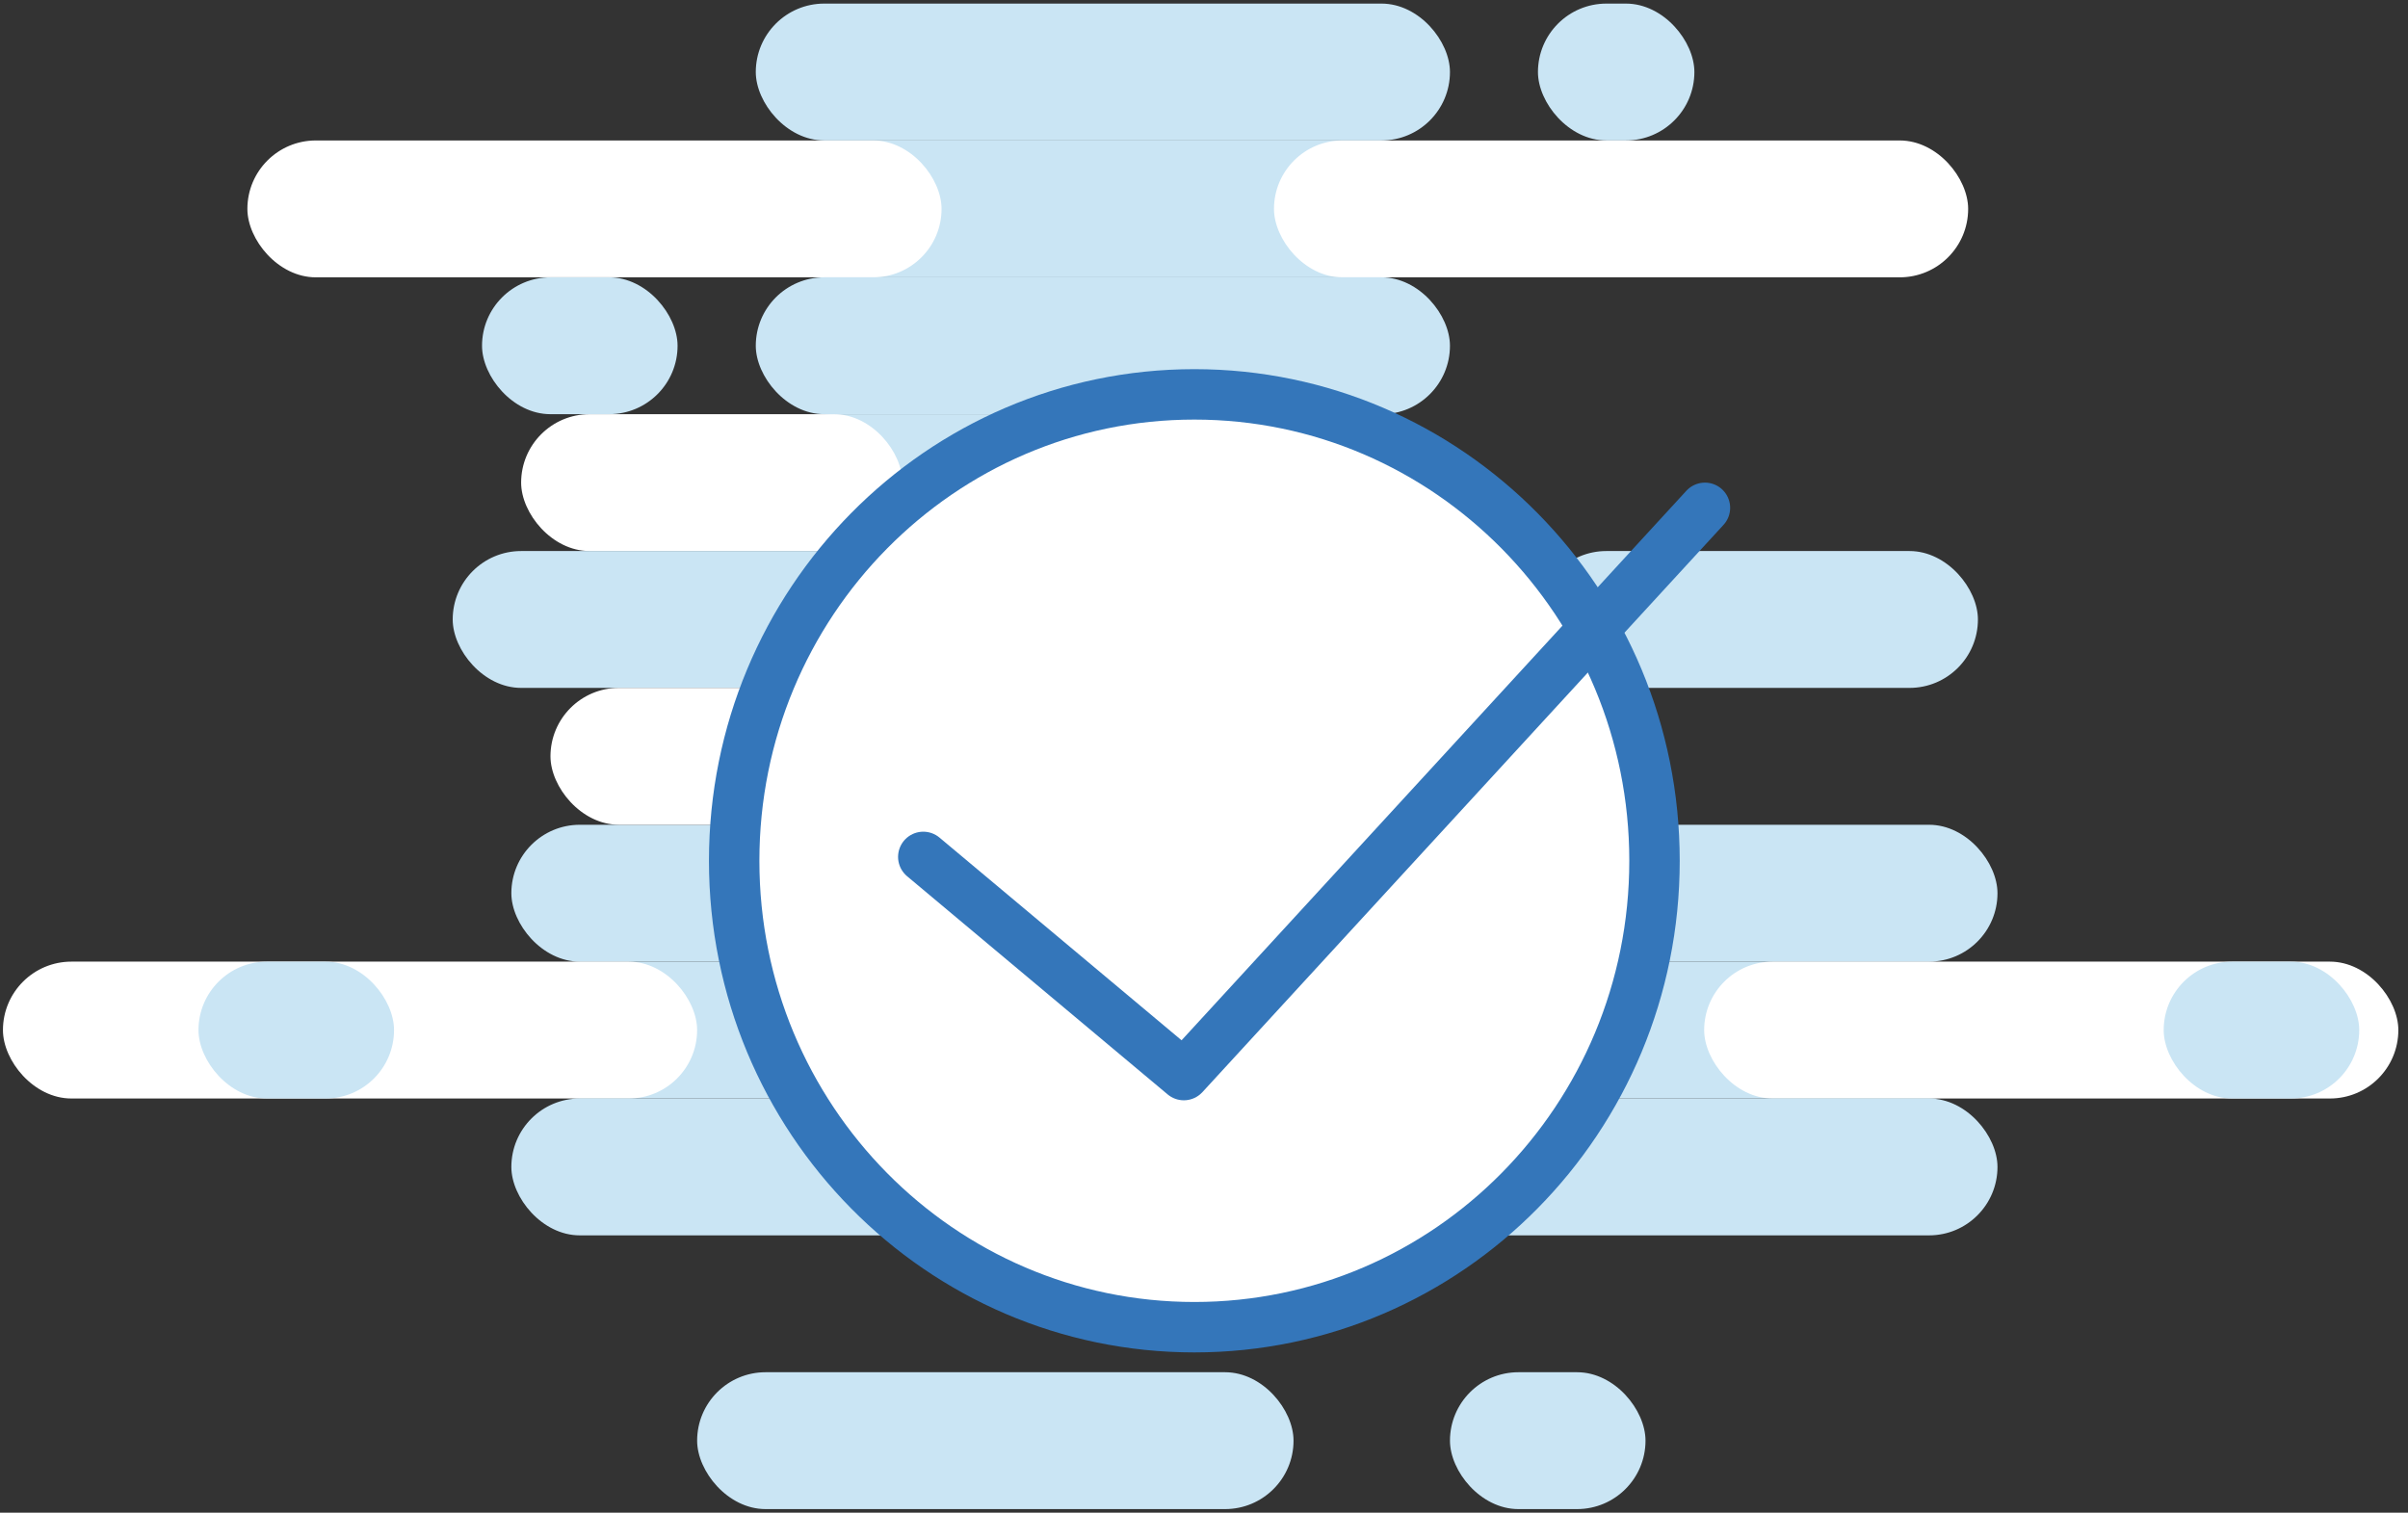
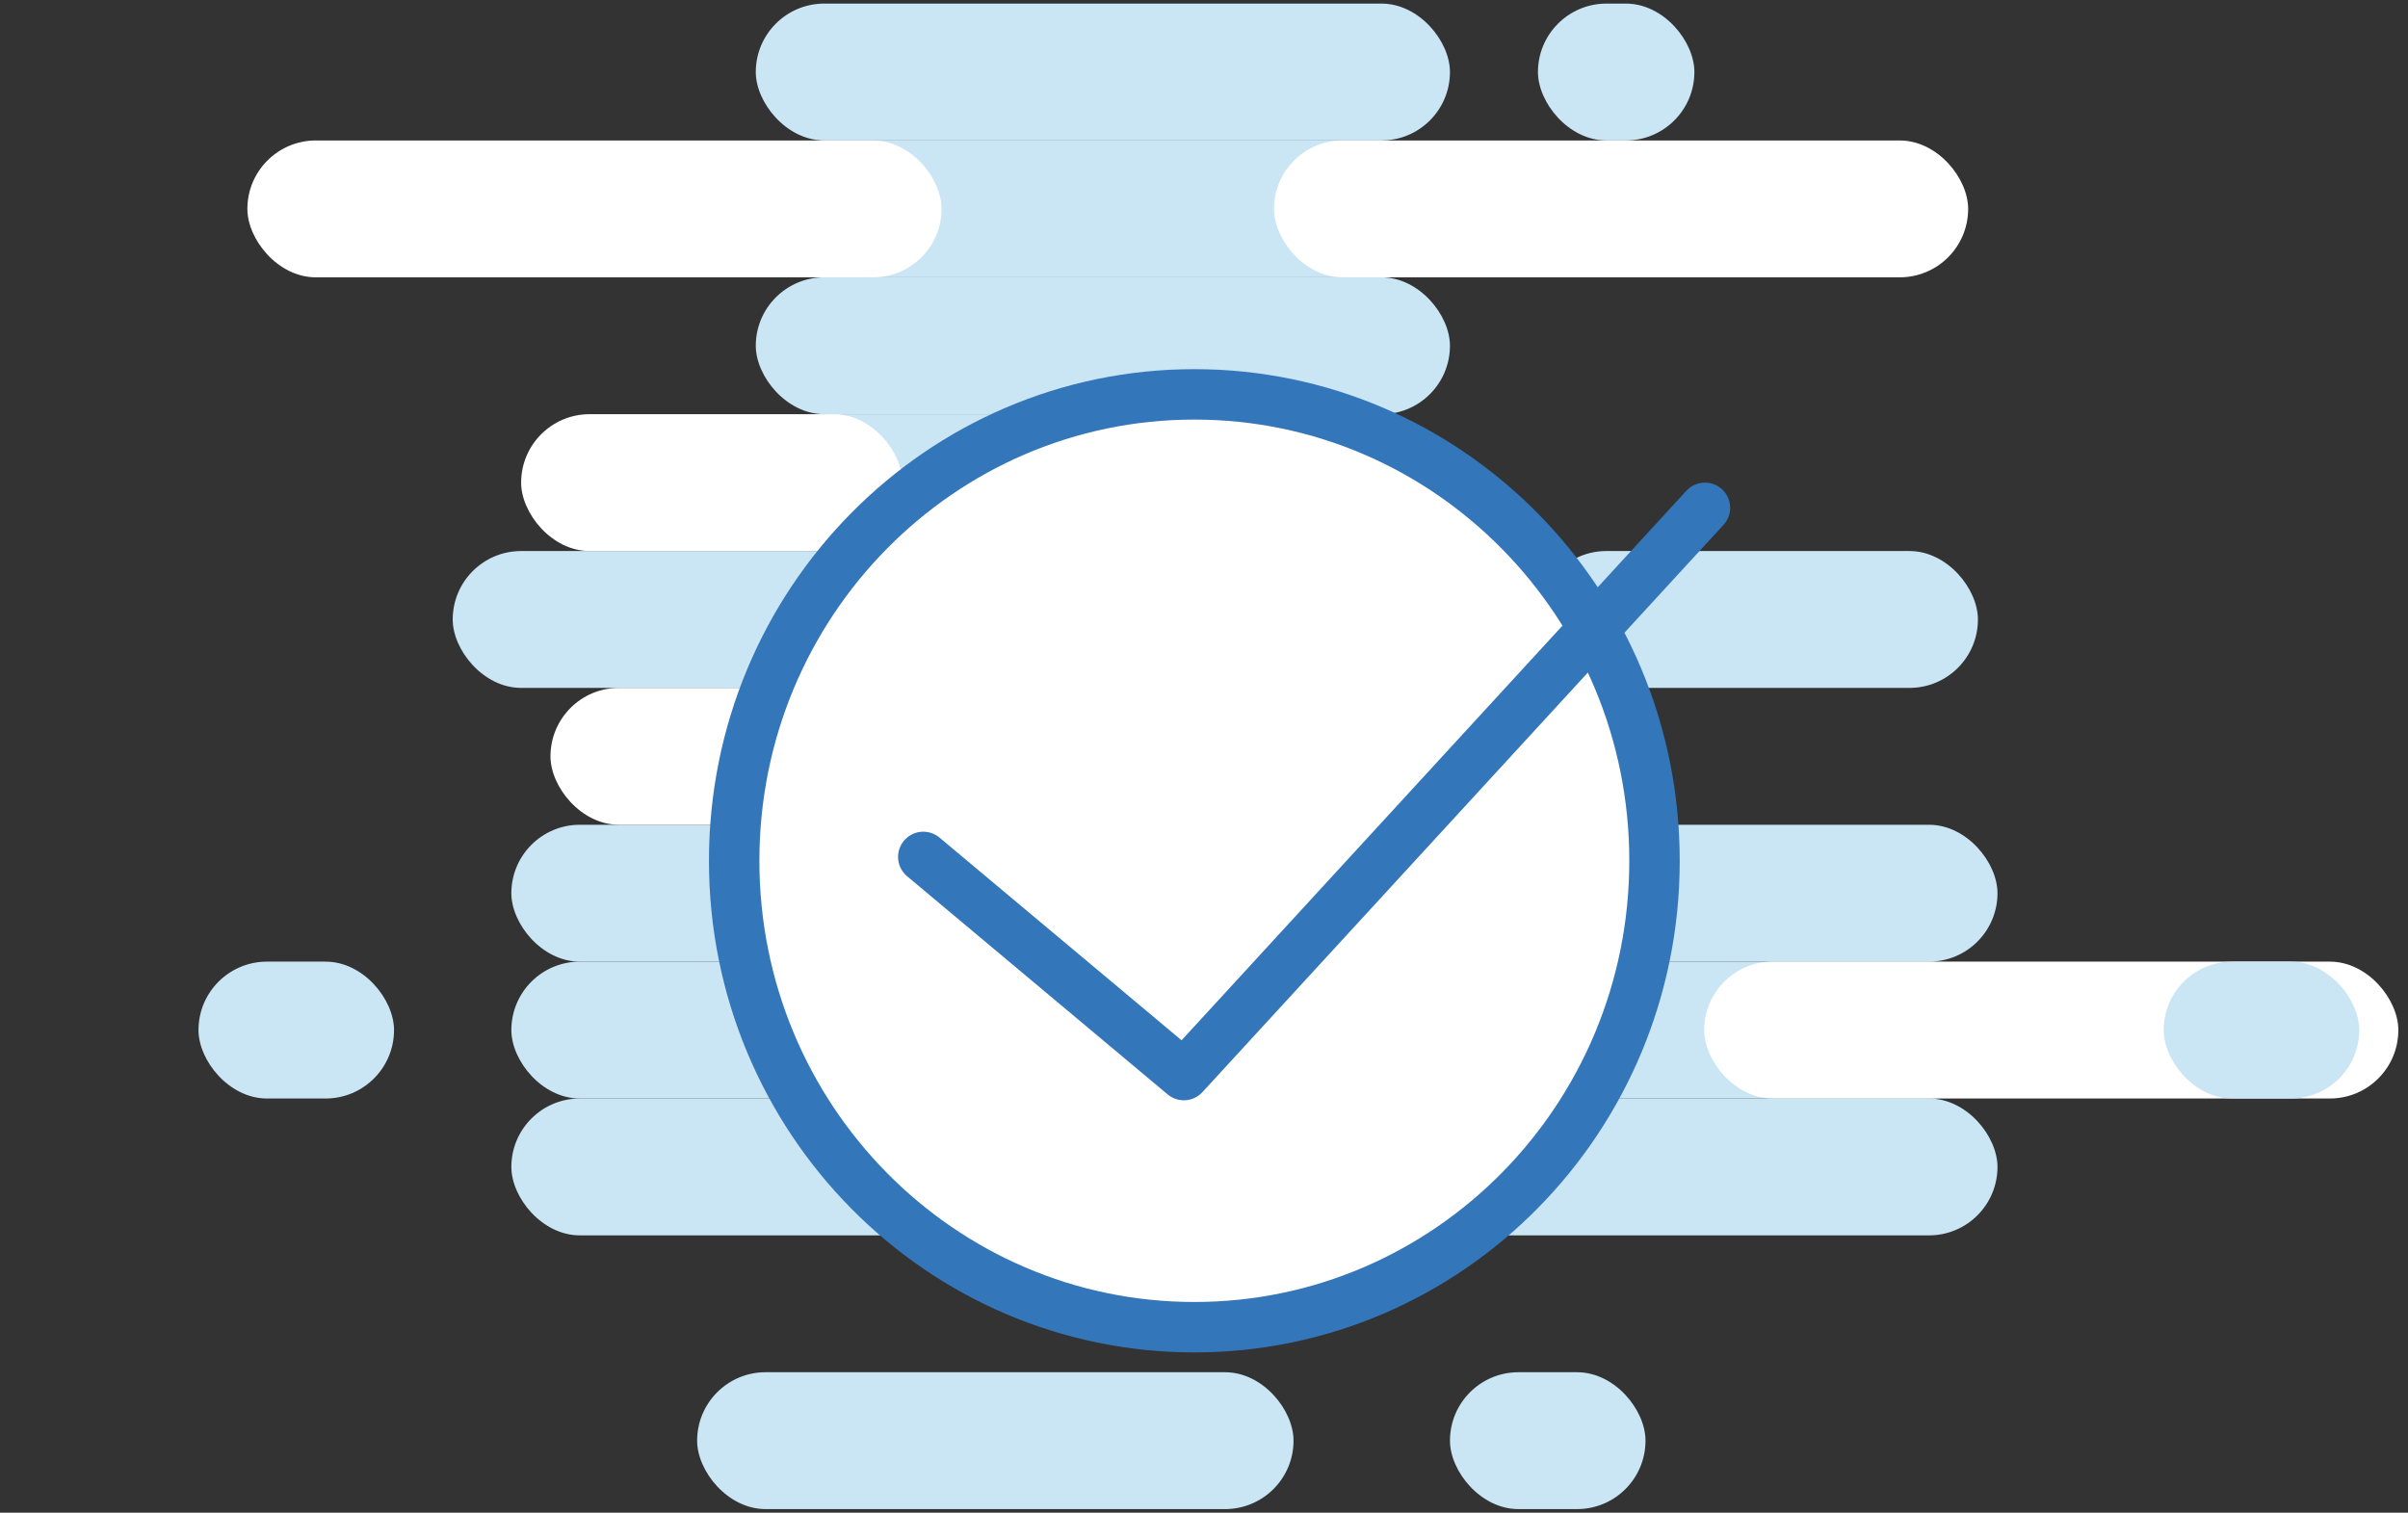
<svg xmlns="http://www.w3.org/2000/svg" fill="none" height="120" viewBox="0 0 191 120" width="191">
  <rect x="0" y="0" width="191" height="120" fill="#333333" stroke="none" />
  <rect fill="#cae5f4" height="10.857" rx="5.429" width="55.061" x="59.948" y=".285" />
  <rect fill="#cae5f4" height="10.857" rx="5.429" width="55.061" x="40.56" y="65.428" />
  <rect fill="#cae5f4" height="10.857" rx="5.429" width="55.061" x="103.377" y="65.428" />
  <rect fill="#cae5f4" height="10.857" rx="5.429" width="34.898" x="121.989" y="43.713" />
  <rect fill="#cae5f4" height="10.857" rx="5.429" width="12.408" x="121.989" y=".285" />
  <rect fill="#cae5f4" height="10.857" rx="5.429" width="55.061" x="59.948" y="11.143" />
  <rect fill="#cae5f4" height="10.857" rx="5.429" width="55.061" x="40.56" y="76.285" />
  <rect fill="#cae5f4" height="10.857" rx="5.429" width="55.061" x="103.377" y="76.285" />
  <rect fill="#cae5f4" height="10.857" rx="5.429" width="30.245" x="60.725" y="32.857" />
  <rect fill="#fff" height="10.857" rx="5.429" width="55.061" x="19.622" y="11.143" />
-   <rect fill="#fff" height="10.857" rx="5.429" width="55.061" x=".234" y="76.285" />
  <rect fill="#fff" height="10.857" rx="5.429" width="55.061" x="63.051" y="76.285" />
  <rect fill="#fff" height="10.857" rx="5.429" width="55.061" x="101.051" y="11.143" />
  <rect fill="#fff" height="10.857" rx="5.429" width="55.061" x="135.173" y="76.285" />
  <rect fill="#fff" height="10.857" rx="5.429" width="30.245" x="78.561" y="32.857" />
  <rect fill="#fff" height="10.857" rx="5.429" width="30.245" x="41.336" y="32.857" />
  <g fill="#cae5f4">
    <rect height="10.857" rx="5.429" width="55.061" x="59.948" y="22" />
    <rect height="10.857" rx="5.429" width="55.061" x="40.56" y="87.143" />
    <rect height="10.857" rx="5.429" width="55.061" x="103.377" y="87.143" />
    <rect height="10.857" rx="5.429" width="55.061" x="35.908" y="43.713" />
-     <rect height="10.857" rx="5.429" width="15.51" x="38.234" y="22" />
    <rect height="10.857" rx="5.429" width="15.51" x="97.173" y="43.713" />
    <rect height="10.857" rx="5.429" width="15.51" x="15.744" y="76.285" />
    <rect height="10.857" rx="5.429" width="15.51" x="171.622" y="76.285" />
    <rect height="10.857" rx="5.429" width="15.51" x="115.01" y="108.857" />
    <rect height="10.857" rx="5.429" width="47.306" x="55.296" y="108.857" />
    <rect height="10.857" rx="5.429" width="22.49" x="65.377" y="54.57" />
  </g>
  <rect fill="#fff" height="10.857" rx="5.429" width="30.245" x="78.561" y="54.57" />
  <rect fill="#fff" height="10.857" rx="5.429" width="30.245" x="43.663" y="54.57" />
  <path d="m131.234 68.285c0 20.459-16.365 37-36.5 37-20.134 0-36.5-16.541-36.5-37 0-20.459 16.366-37 36.5-37 20.135 0 36.5 16.541 36.5 37z" fill="#fff" stroke="#3476ba" stroke-width="4" />
  <path d="m135.234 40.285-41.333 45-20.667-17.308" stroke="#3476ba" stroke-linecap="round" stroke-linejoin="round" stroke-width="4" />
</svg>